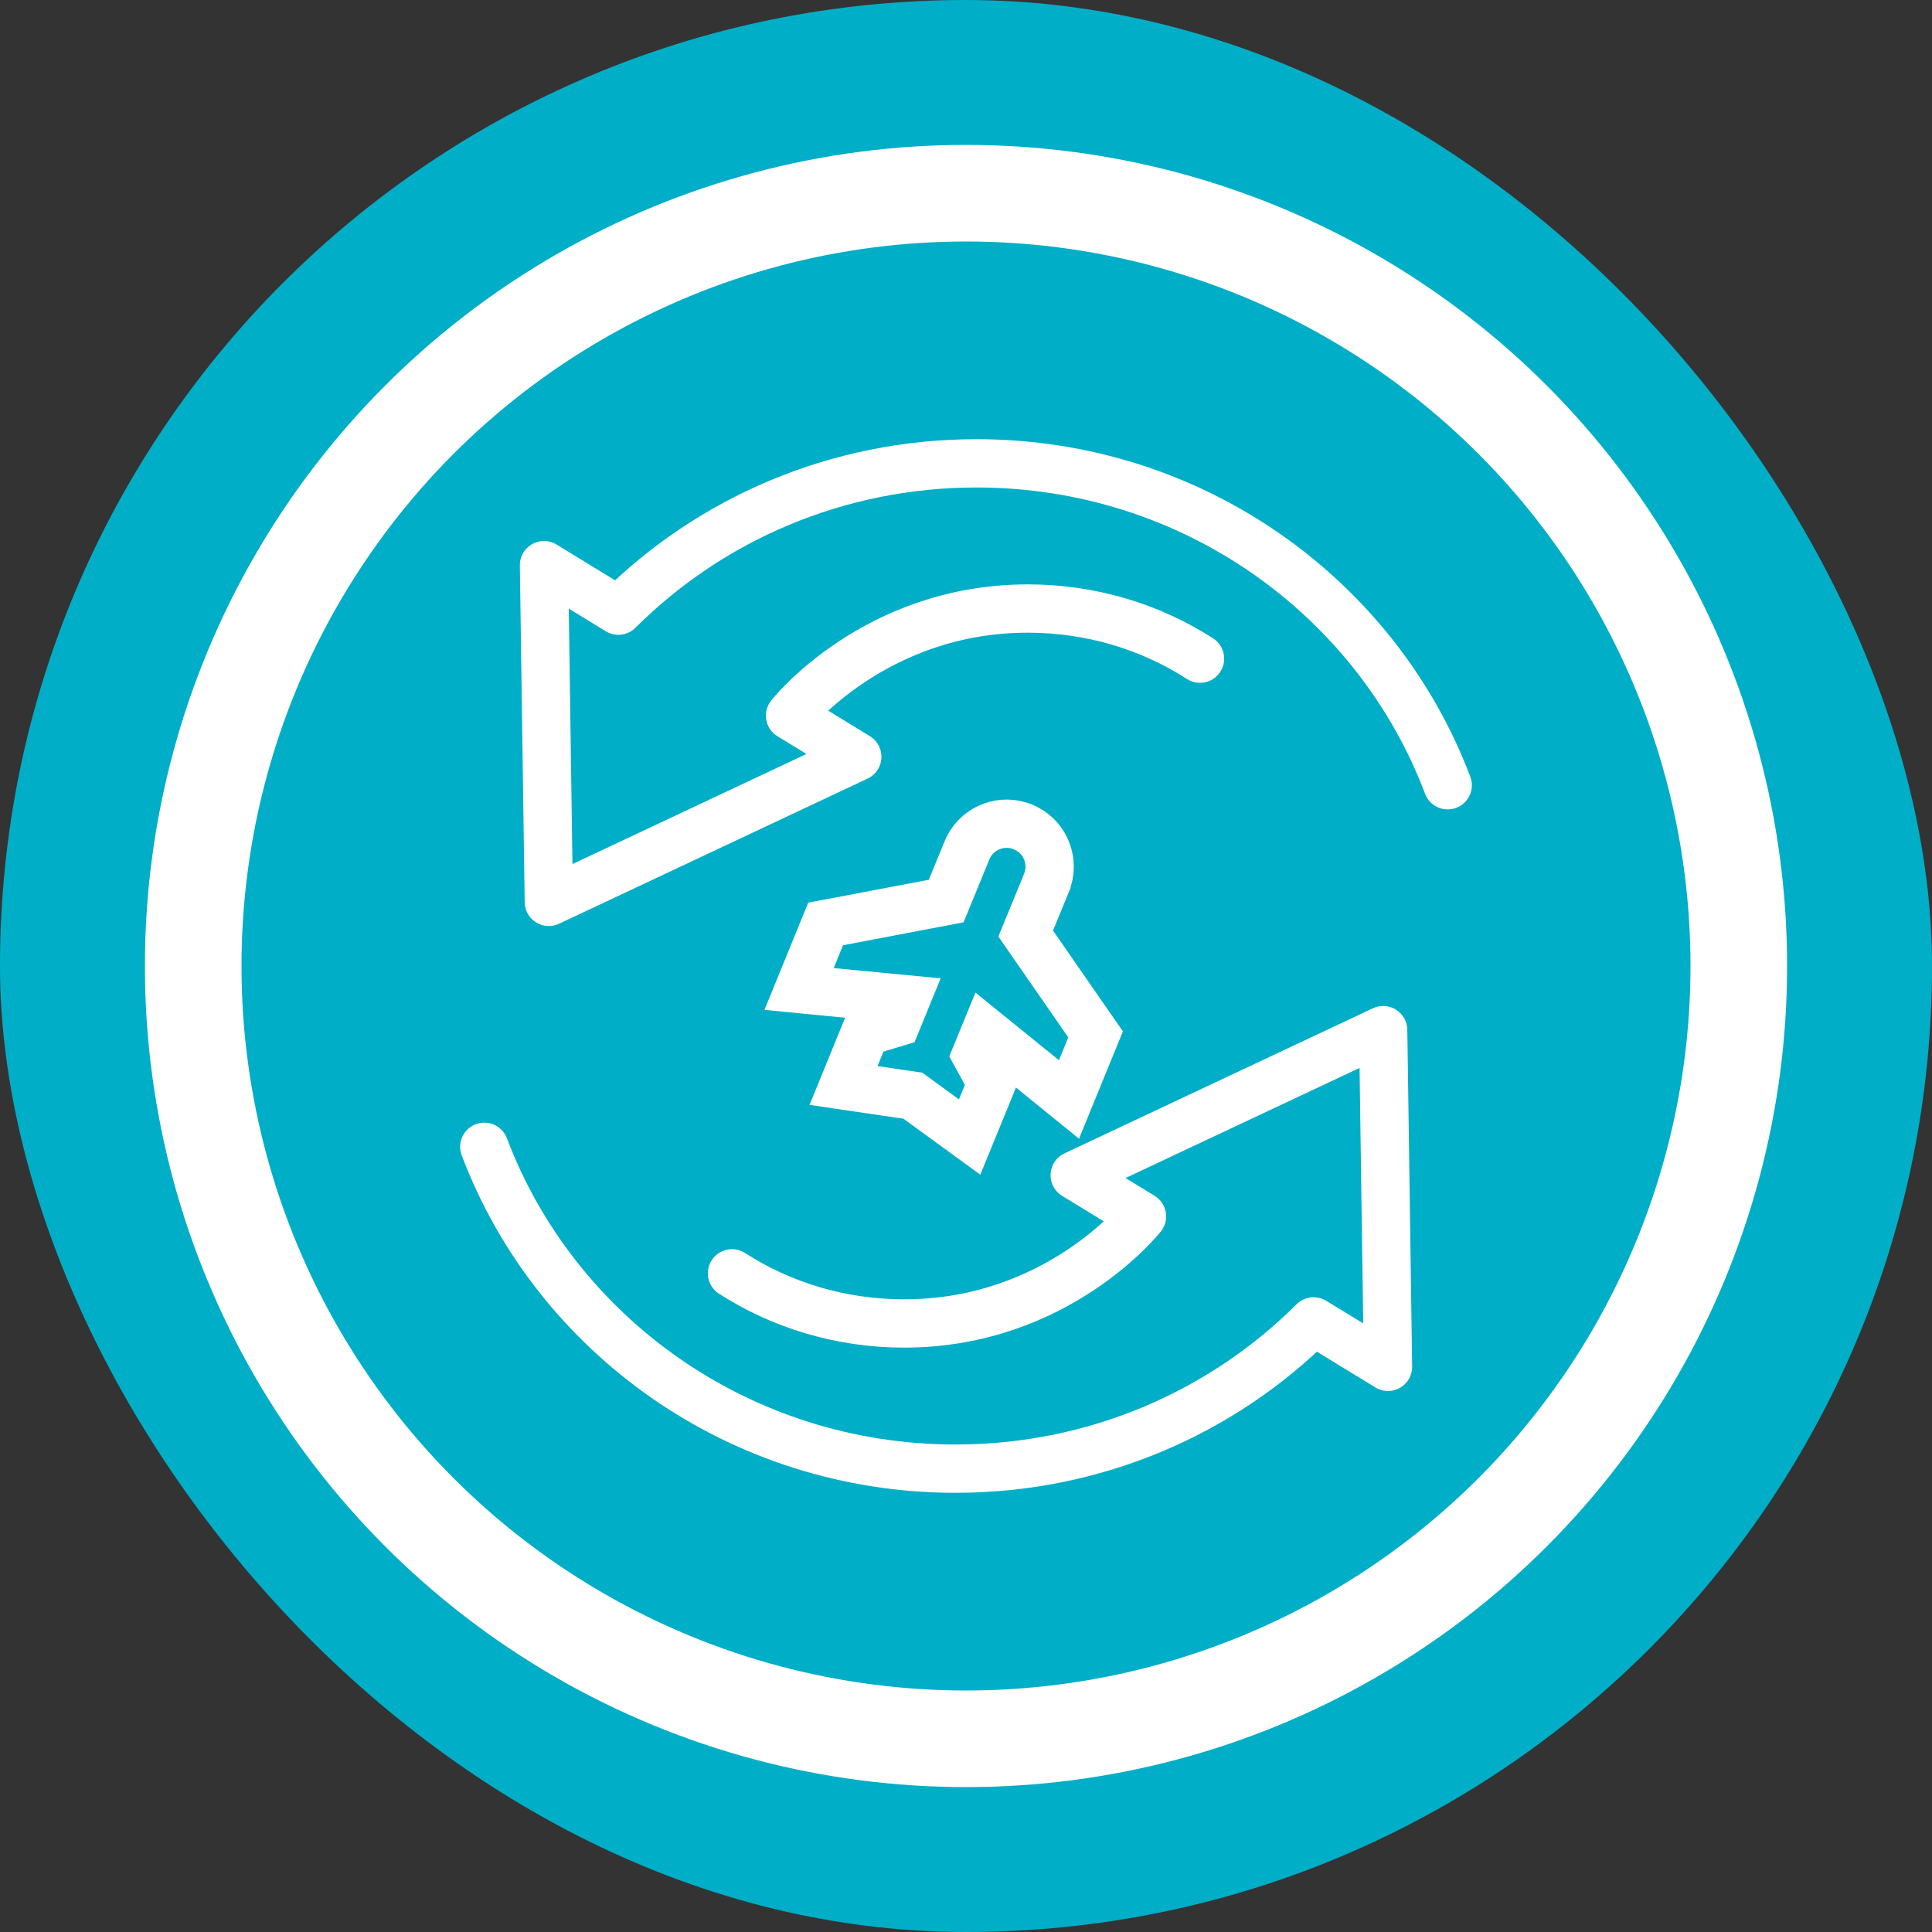
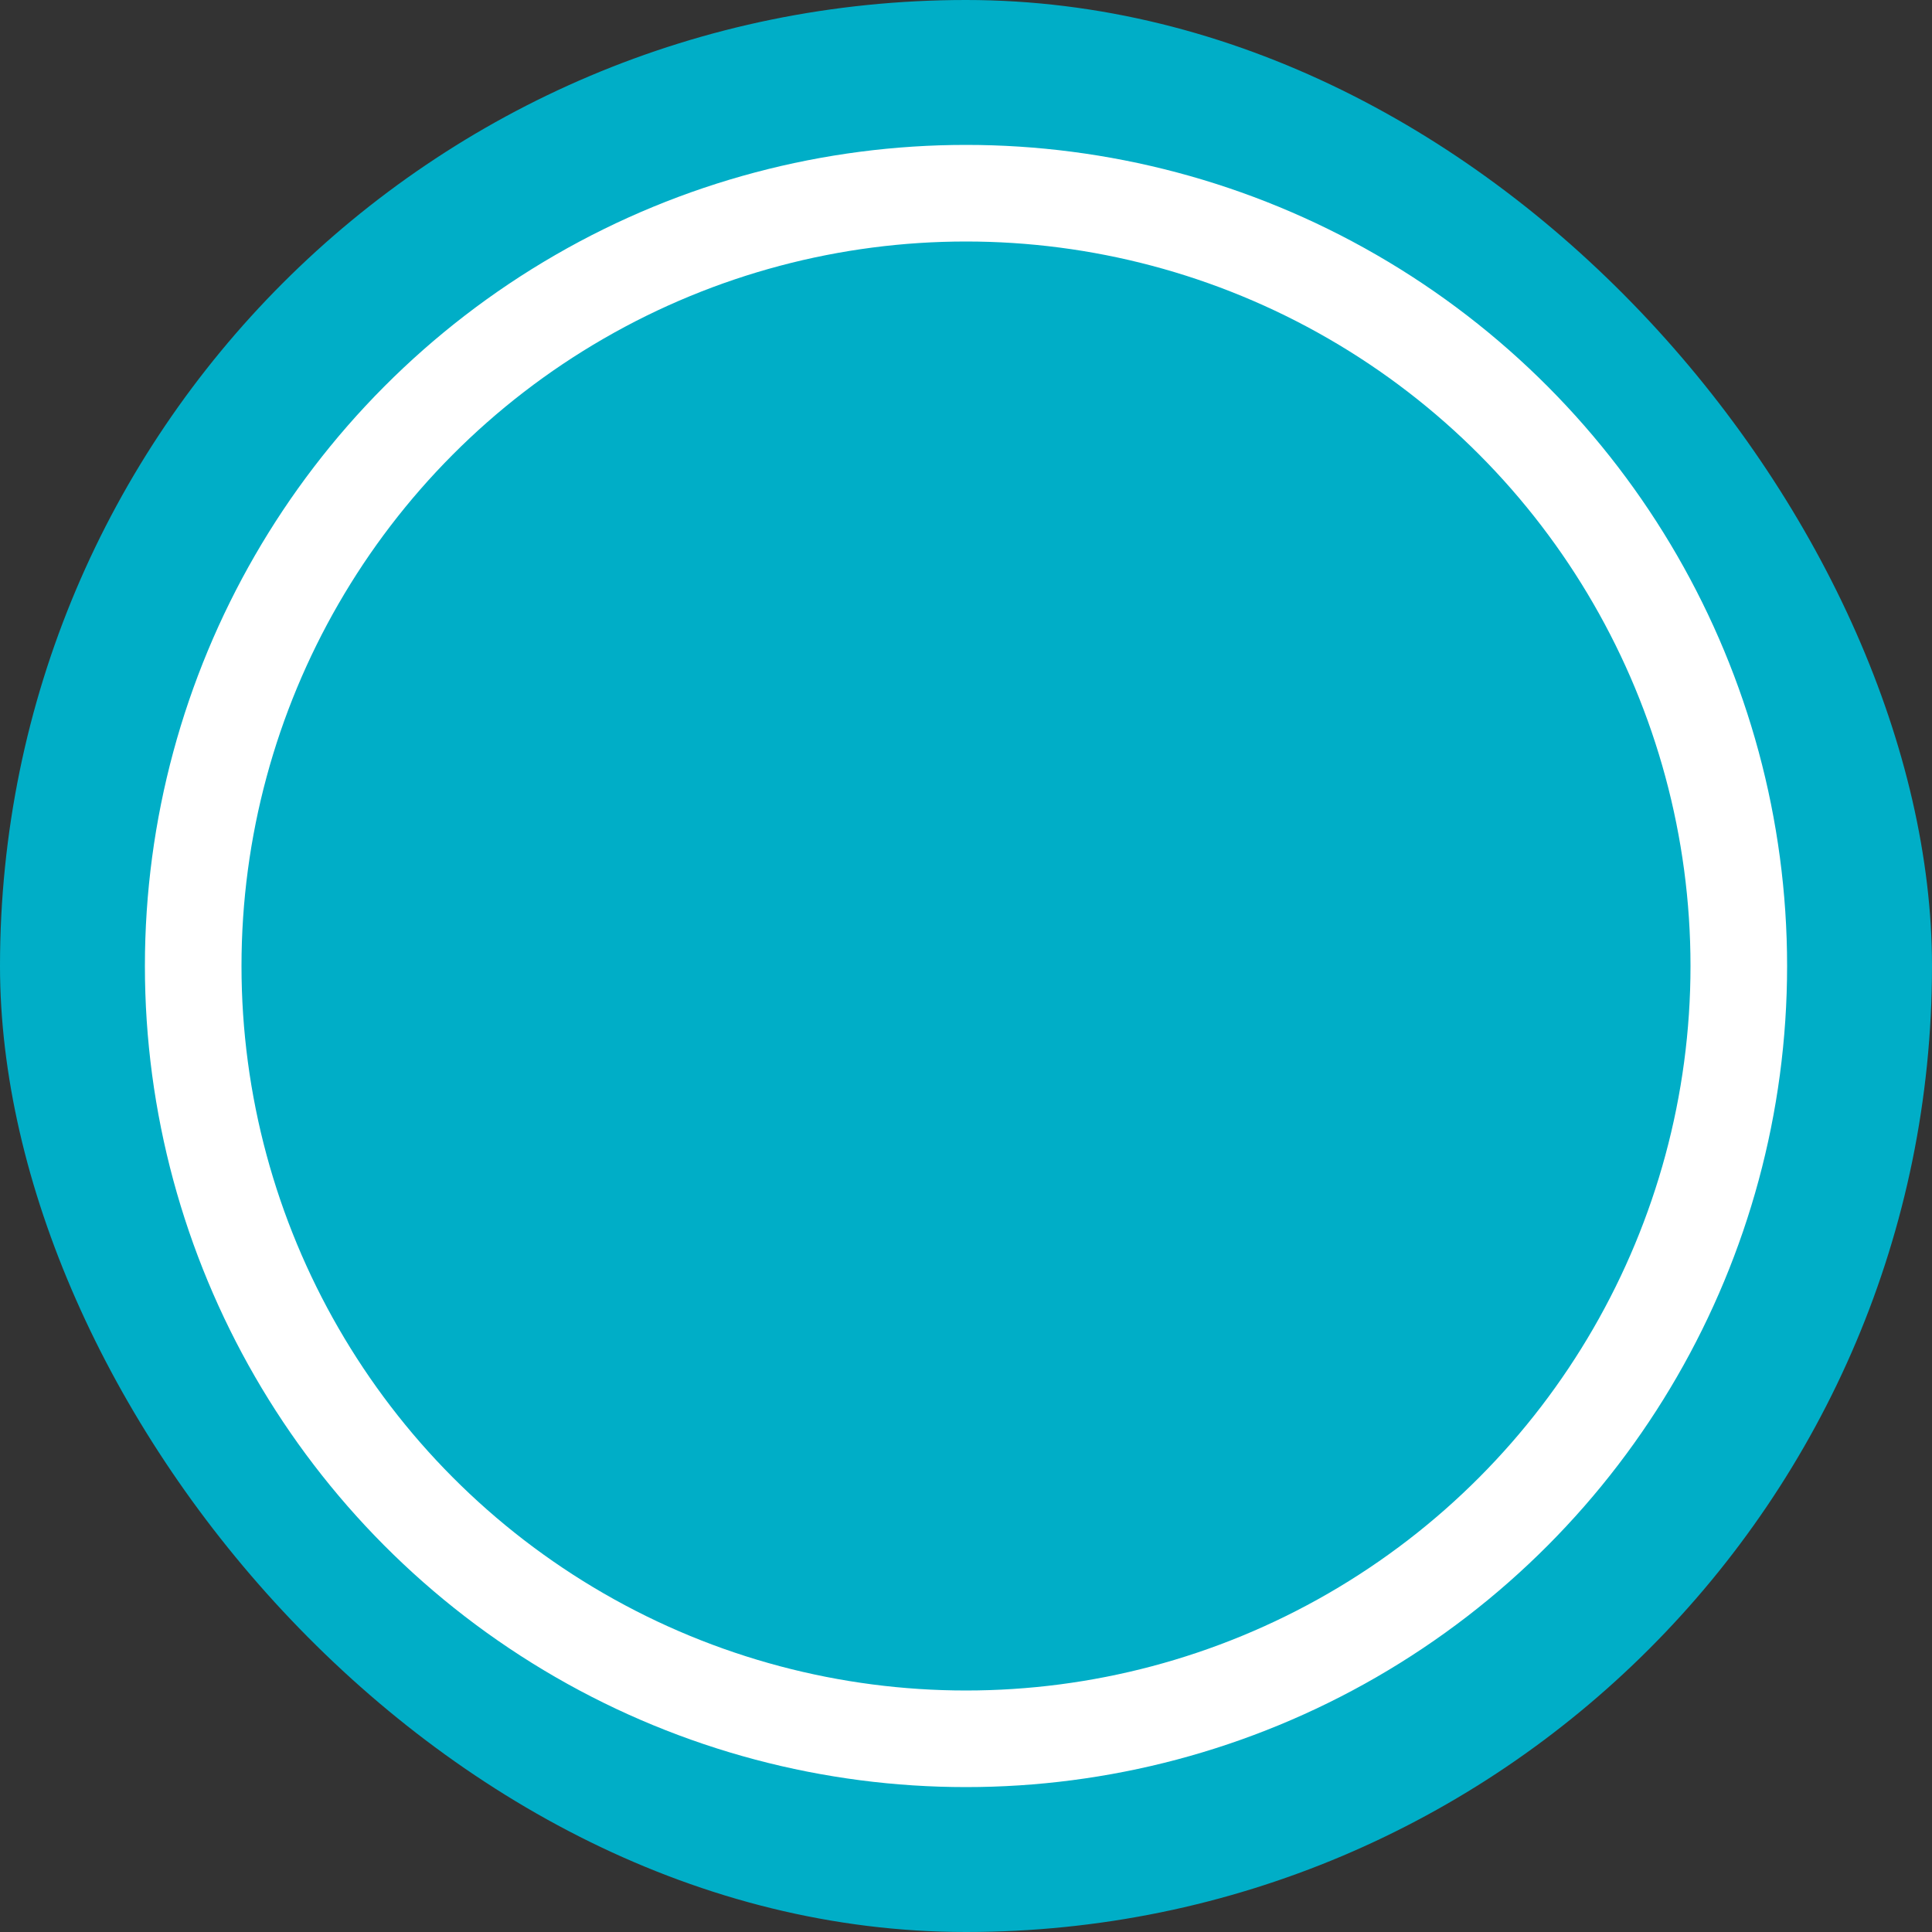
<svg xmlns="http://www.w3.org/2000/svg" width="40" height="40" viewBox="0 0 40 40" fill="none">
  <rect x="0" y="0" width="40" height="40" fill="#333333" stroke="none" />
  <rect width="40" height="40" rx="20" fill="#00AEC7" />
  <circle cx="20" cy="20" r="16" stroke="white" stroke-width="2" />
-   <path d="M24.845 13.637C23.828 12.982 22.601 12.599 21.281 12.599C18.099 12.599 16.357 14.816 16.357 14.816L17.749 15.668L11.363 18.672L11.263 11.701L12.803 12.643C14.69 10.76 17.315 9.593 20.217 9.593C24.689 9.593 28.502 12.366 29.973 16.258" stroke="white" stroke-linecap="round" stroke-linejoin="round" />
-   <path d="M15.155 26.363C16.172 27.018 17.399 27.401 18.719 27.401C21.901 27.401 23.643 25.184 23.643 25.184L22.251 24.332L28.637 21.328L28.737 28.299L27.197 27.358C25.31 29.24 22.685 30.407 19.783 30.407C15.311 30.407 11.498 27.635 10.027 23.743" stroke="white" stroke-linecap="round" stroke-linejoin="round" />
-   <path d="M20.02 17.606C20.195 17.177 20.664 16.964 21.093 17.09L21.179 17.12L21.261 17.159C21.66 17.37 21.839 17.854 21.666 18.279V18.281L21.236 19.328L22.529 21.194L22.683 21.416L22.58 21.668L22.132 22.763L21.61 22.339L20.403 21.362L20.207 21.841L20.415 22.222L20.529 22.431L20.44 22.651L20.317 22.951L20.075 23.541L19.56 23.166L18.9 22.685L18.096 22.567L17.465 22.474L17.706 21.883L17.828 21.584L17.918 21.363L18.146 21.294L18.562 21.168L18.758 20.689L17.213 20.541L16.544 20.476L16.798 19.854L16.991 19.381L17.094 19.129L17.361 19.079L19.59 18.655L20.02 17.606Z" stroke="white" stroke-miterlimit="10" />
</svg>